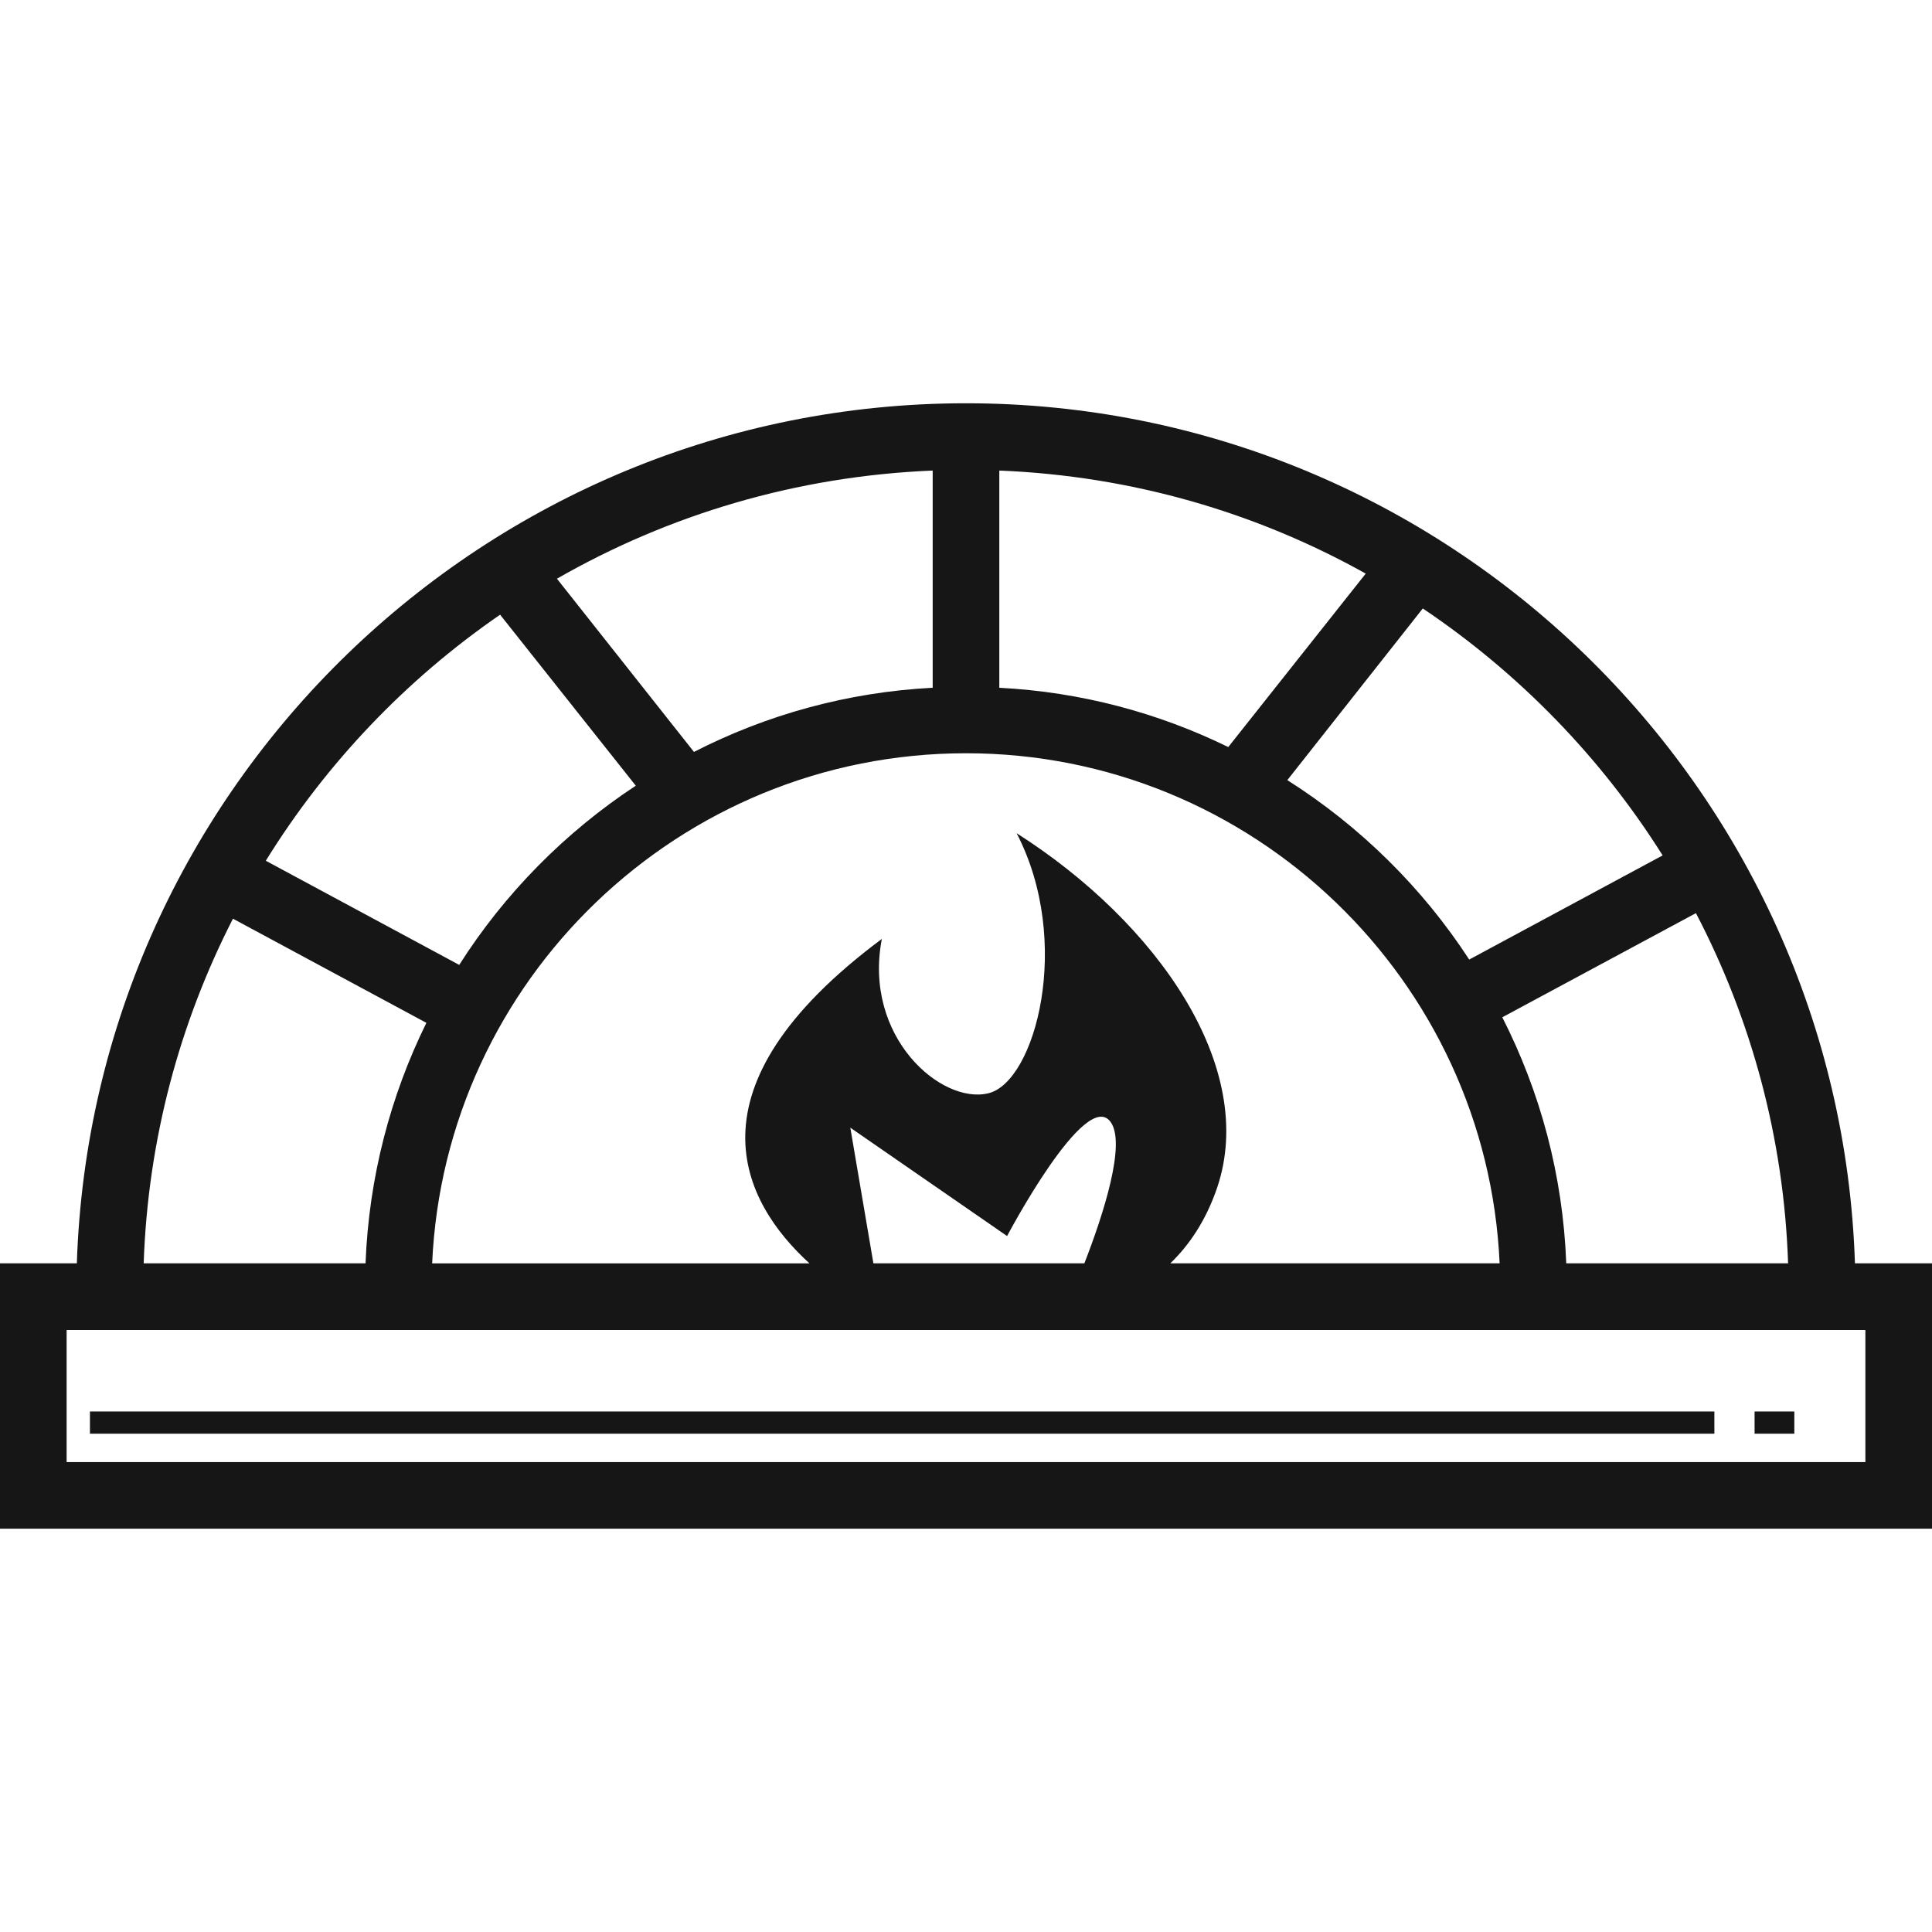
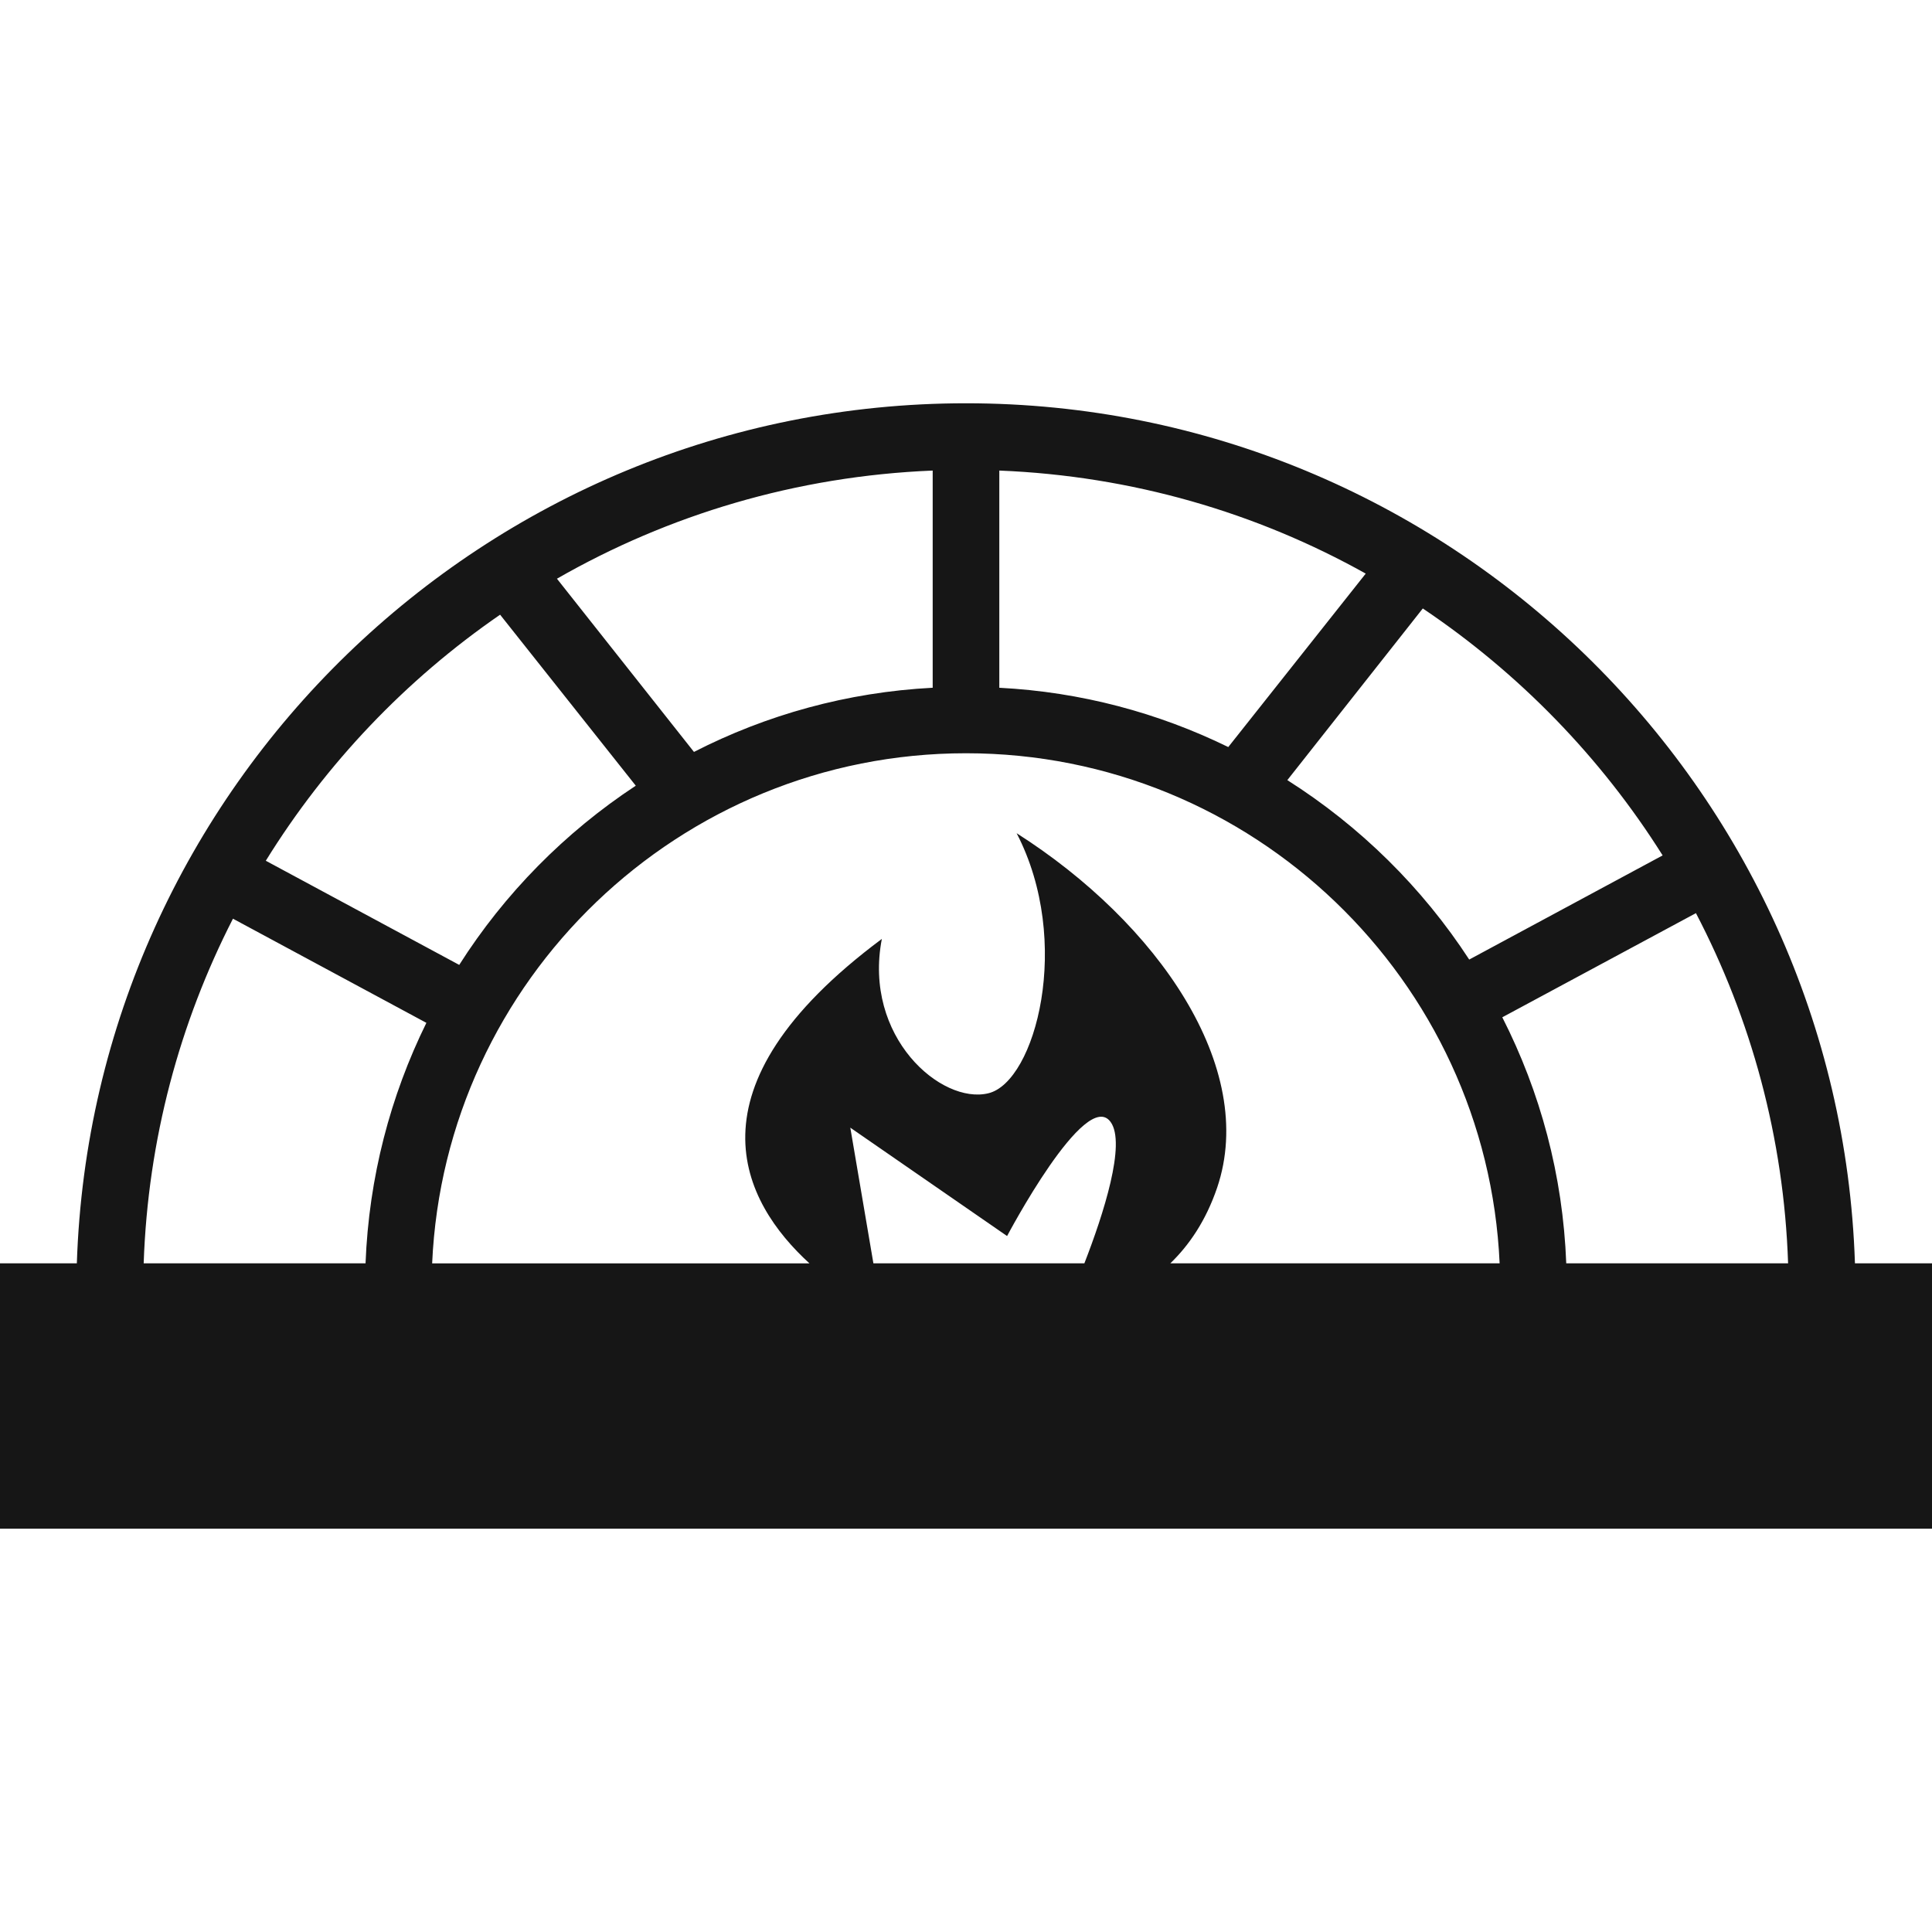
<svg xmlns="http://www.w3.org/2000/svg" version="1.1" x="0px" y="0px" viewBox="0 0 128 128" style="enable-background:new 0 0 128 128;" xml:space="preserve">
  <g id="_x37_">
-     <path id="icon_11_" style="fill:#161616;" d="M116.245,93.514v1.471h2.634v-1.471H116.245z M5.959,93.514v1.471h107.623v-1.471   H5.959z M116.245,93.514v1.471h2.634v-1.471H116.245z M5.959,93.514v1.471h107.623v-1.471H5.959z M116.245,93.514v1.471h2.634   v-1.471H116.245z M5.959,93.514v1.471h107.623v-1.471H5.959z M122.895,83.7C121.865,52.097,95.838,26.718,64,26.718   c-31.853,0-57.88,25.379-58.909,56.982H0v17.582h128V83.7H122.895z M118.466,83.7h-14.698c-0.221-5.841-1.721-11.358-4.237-16.302   l12.829-6.9C116.009,67.487,118.187,75.358,118.466,83.7z M110.154,56.673l-12.815,6.9c-3.104-4.767-7.224-8.828-12.05-11.888   l8.975-11.373C100.634,44.594,106.063,50.17,110.154,56.673z M66.207,31.176c8.783,0.353,17.037,2.781,24.276,6.827l-9.107,11.491   c-4.635-2.266-9.754-3.649-15.169-3.928V31.176z M99.354,83.7H77.536c1.236-1.192,2.354-2.81,3.104-5.017   c2.692-7.96-3.943-17.538-13.286-23.481c3.737,7.195,1.236,16.478-1.868,17.229c-3.119,0.765-8.313-3.722-7.062-10.225   c-13.3,9.902-9.225,17.449-4.796,21.495H28.631C29.469,64.927,45.006,49.905,64,49.905C82.979,49.905,98.516,64.927,99.354,83.7z    M71.842,83.7H57.865l-1.53-8.989l10.387,7.18c0,0,5.194-9.843,6.856-7.562C74.622,75.755,73.107,80.449,71.842,83.7z    M61.793,31.176v14.389c-5.664,0.294-11.02,1.795-15.816,4.252l-9.078-11.476C44.285,34.104,52.76,31.544,61.793,31.176z    M33.133,40.725l8.989,11.329c-4.693,3.09-8.695,7.15-11.697,11.873l-12.815-6.9C21.598,50.582,26.895,45.021,33.133,40.725z    M15.434,60.866l12.815,6.9c-2.384,4.841-3.811,10.24-4.031,15.934H9.519C9.799,75.505,11.902,67.766,15.434,60.866z    M123.586,96.868H4.414v-8.754h119.172V96.868z" />
+     <path id="icon_11_" style="fill:#161616;" d="M116.245,93.514v1.471h2.634v-1.471H116.245z M5.959,93.514v1.471h107.623v-1.471   H5.959z M116.245,93.514v1.471h2.634v-1.471H116.245z M5.959,93.514v1.471h107.623v-1.471H5.959z M116.245,93.514v1.471h2.634   v-1.471H116.245z M5.959,93.514v1.471h107.623v-1.471H5.959z M122.895,83.7C121.865,52.097,95.838,26.718,64,26.718   c-31.853,0-57.88,25.379-58.909,56.982H0v17.582h128V83.7H122.895z M118.466,83.7h-14.698c-0.221-5.841-1.721-11.358-4.237-16.302   l12.829-6.9C116.009,67.487,118.187,75.358,118.466,83.7z M110.154,56.673l-12.815,6.9c-3.104-4.767-7.224-8.828-12.05-11.888   l8.975-11.373C100.634,44.594,106.063,50.17,110.154,56.673z M66.207,31.176c8.783,0.353,17.037,2.781,24.276,6.827l-9.107,11.491   c-4.635-2.266-9.754-3.649-15.169-3.928V31.176z M99.354,83.7H77.536c1.236-1.192,2.354-2.81,3.104-5.017   c2.692-7.96-3.943-17.538-13.286-23.481c3.737,7.195,1.236,16.478-1.868,17.229c-3.119,0.765-8.313-3.722-7.062-10.225   c-13.3,9.902-9.225,17.449-4.796,21.495H28.631C29.469,64.927,45.006,49.905,64,49.905C82.979,49.905,98.516,64.927,99.354,83.7z    M71.842,83.7H57.865l-1.53-8.989l10.387,7.18c0,0,5.194-9.843,6.856-7.562C74.622,75.755,73.107,80.449,71.842,83.7z    M61.793,31.176v14.389c-5.664,0.294-11.02,1.795-15.816,4.252l-9.078-11.476C44.285,34.104,52.76,31.544,61.793,31.176z    M33.133,40.725l8.989,11.329c-4.693,3.09-8.695,7.15-11.697,11.873l-12.815-6.9C21.598,50.582,26.895,45.021,33.133,40.725z    M15.434,60.866l12.815,6.9c-2.384,4.841-3.811,10.24-4.031,15.934H9.519C9.799,75.505,11.902,67.766,15.434,60.866z    M123.586,96.868H4.414v-8.754V96.868z" />
  </g>
  <g id="Layer_1">
</g>
</svg>